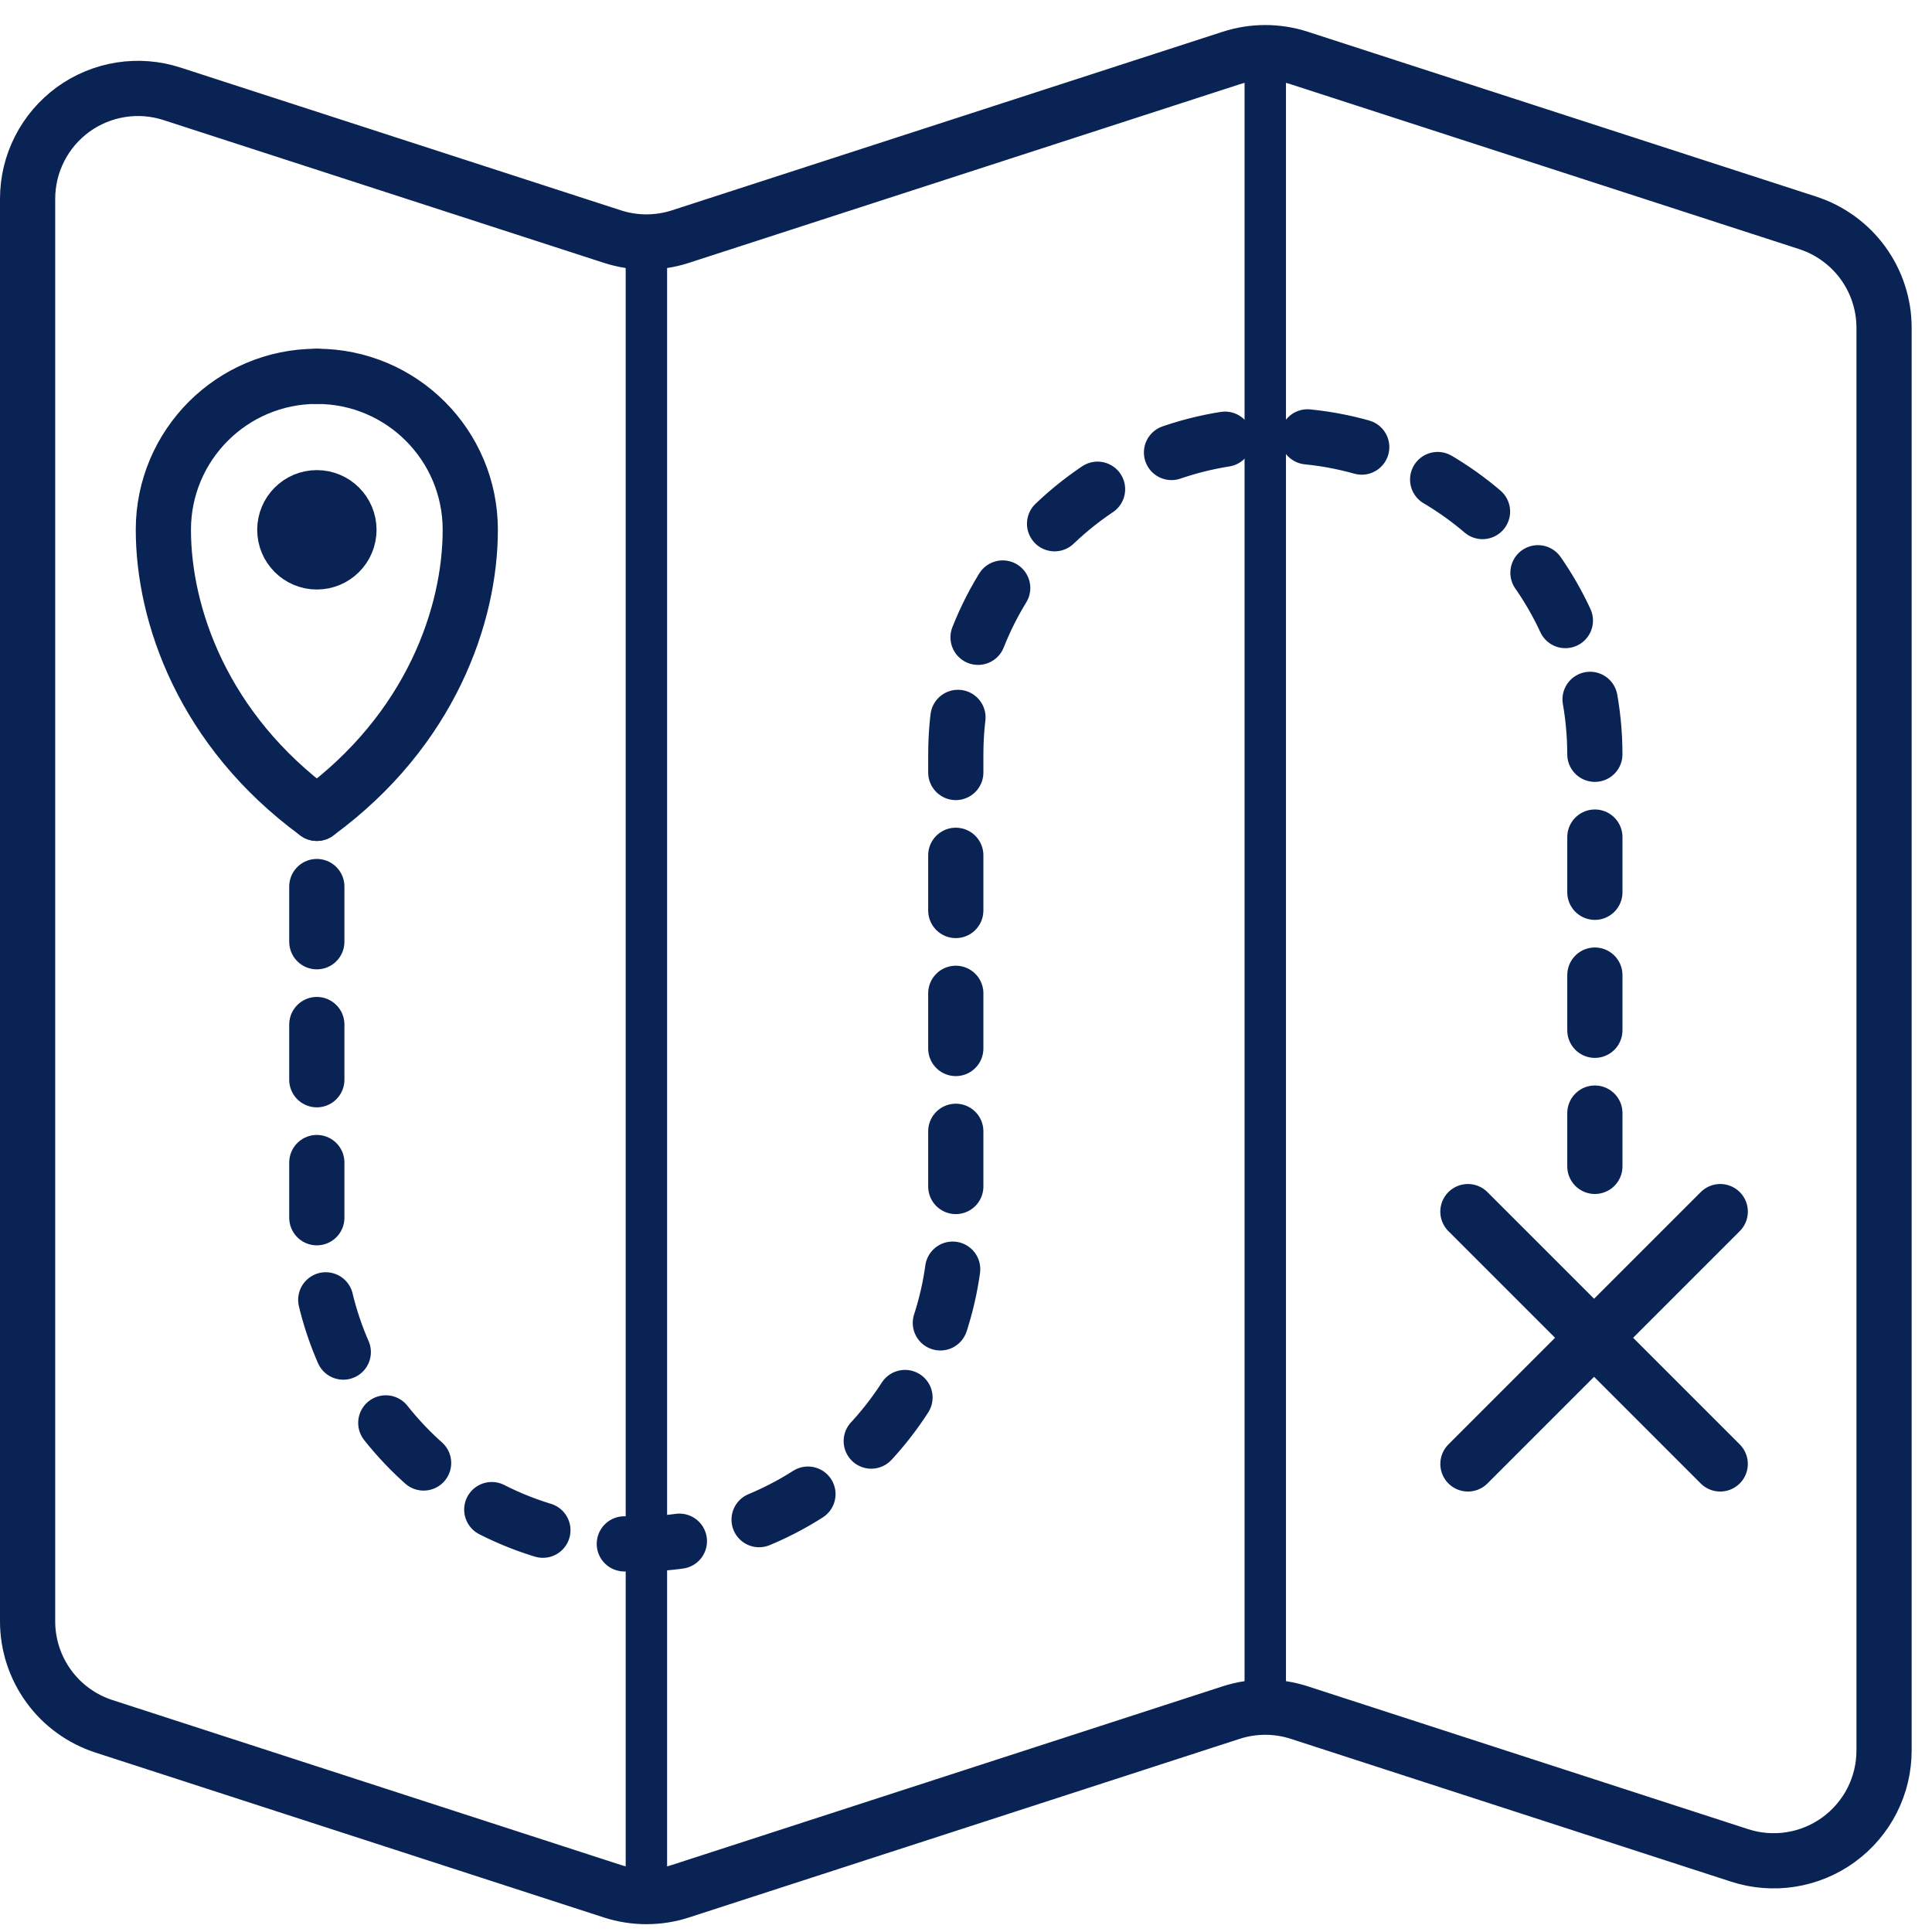
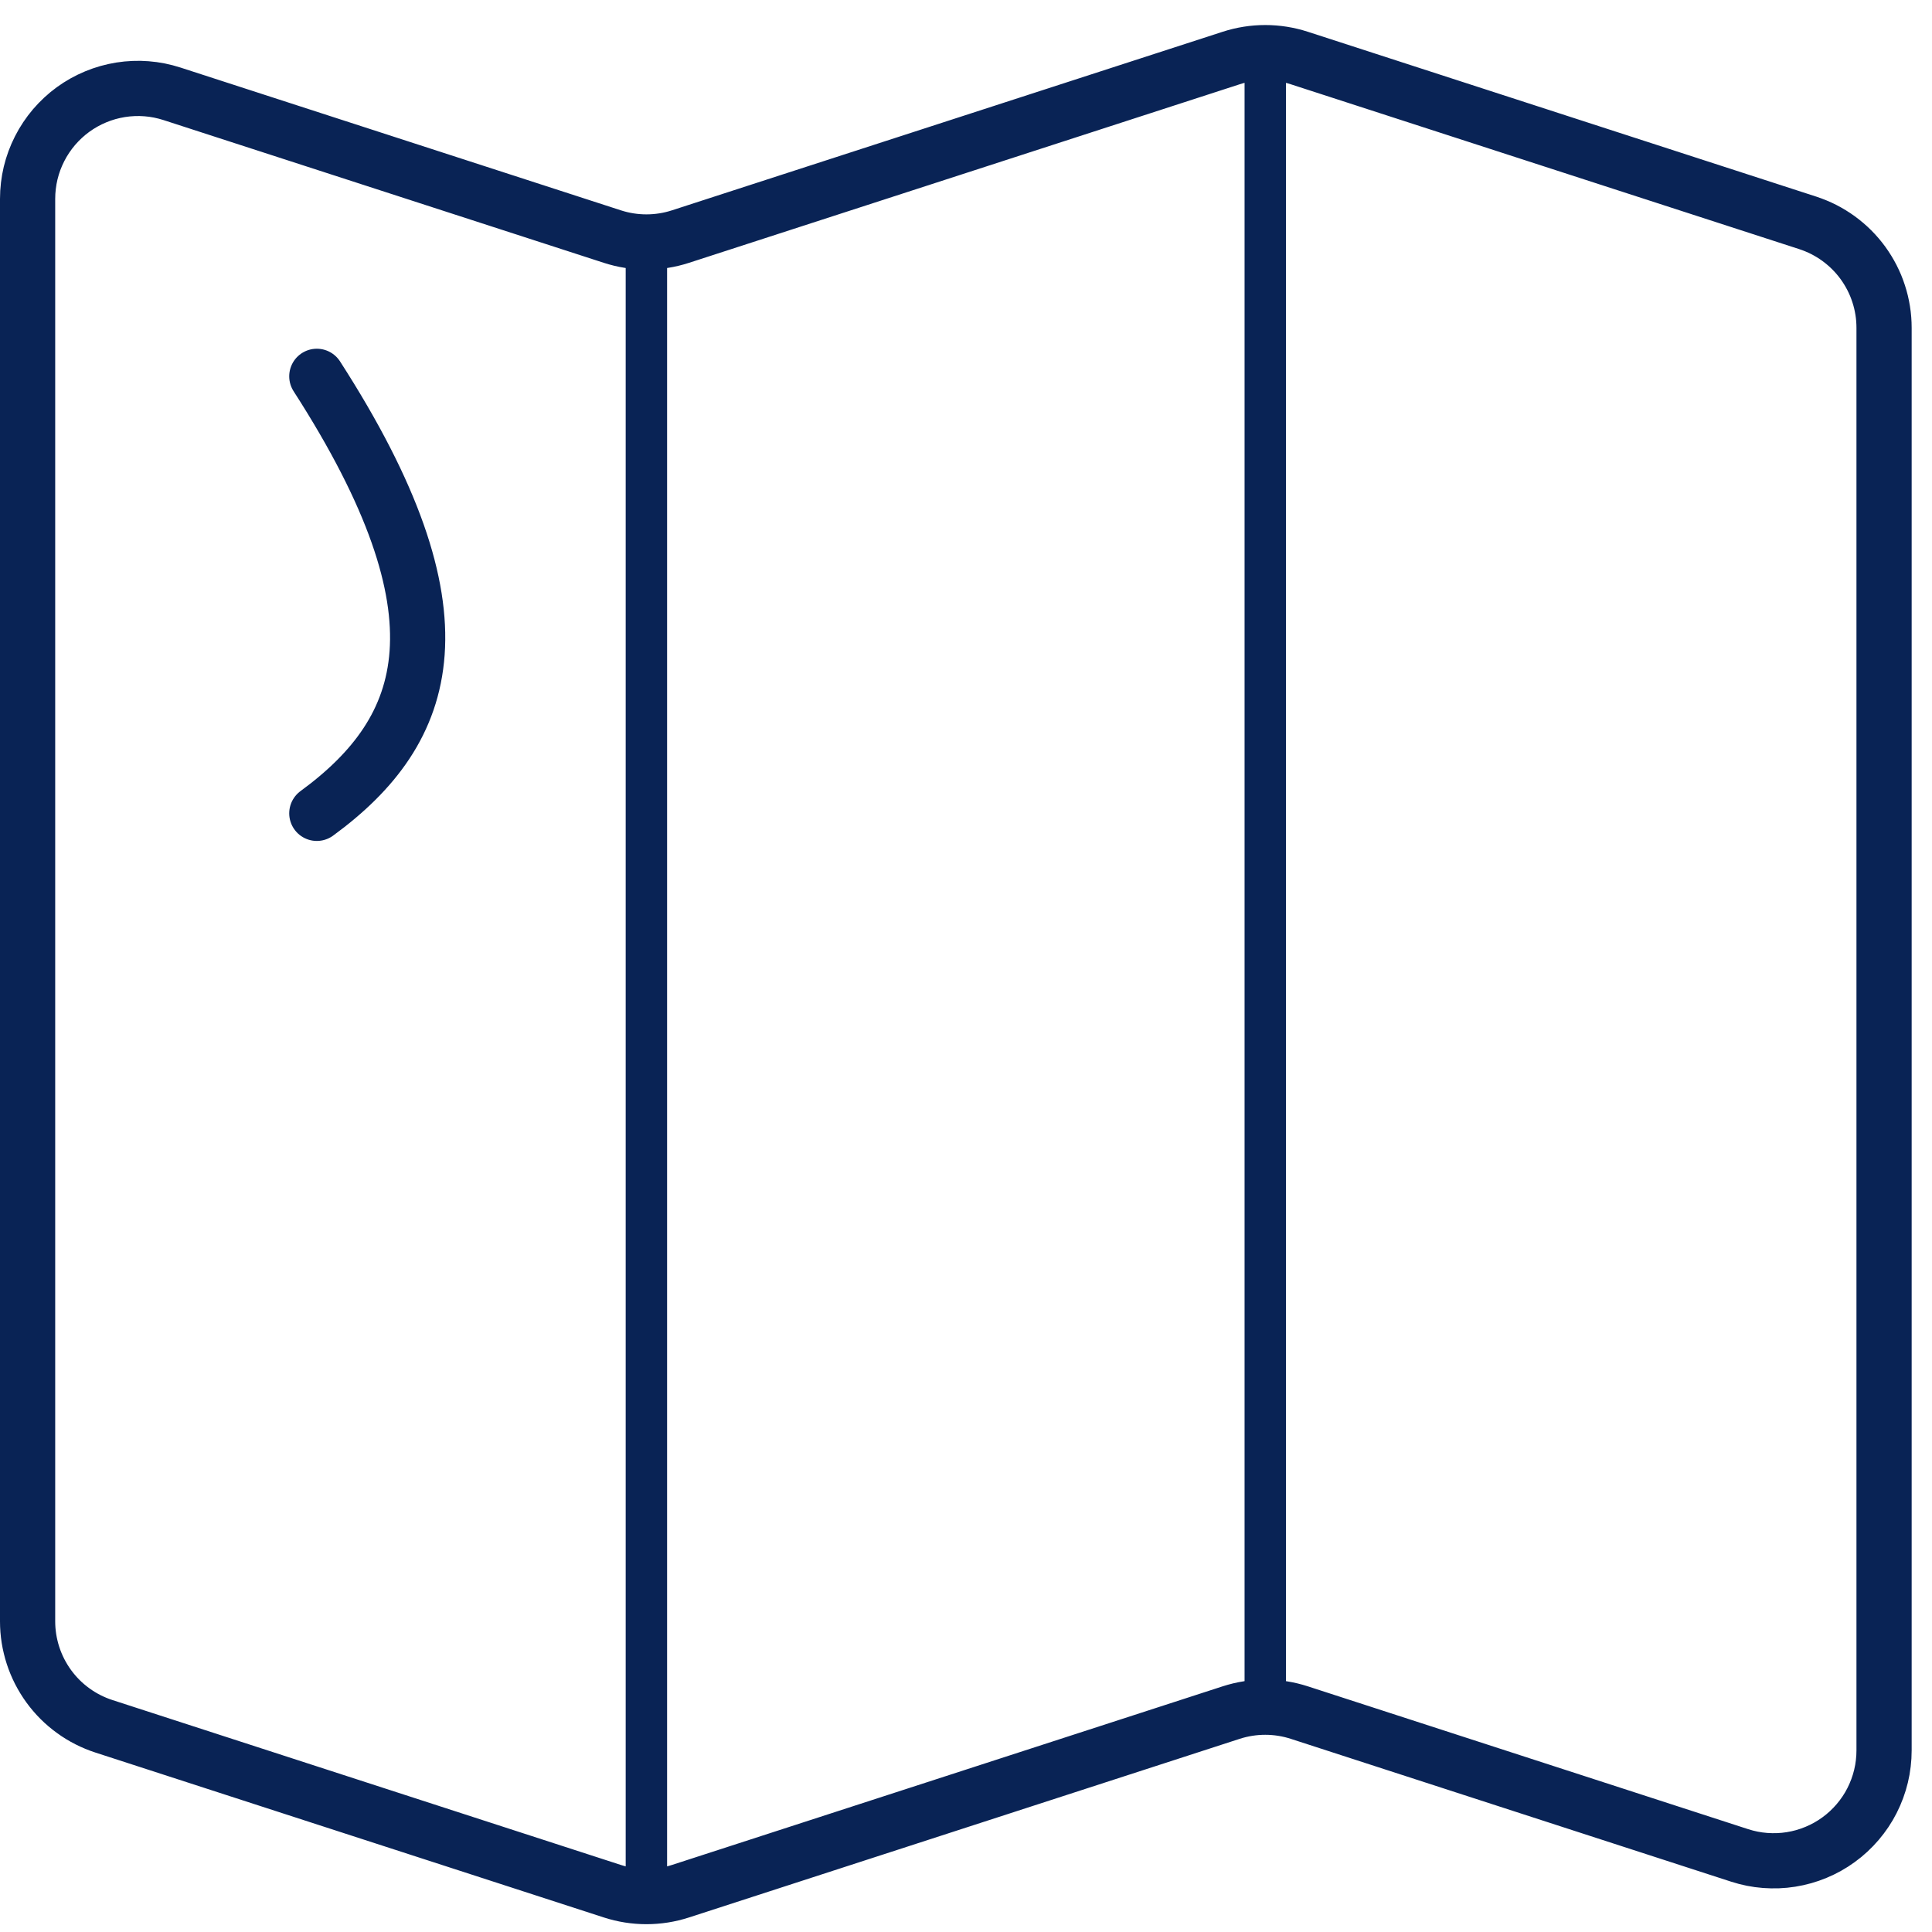
<svg xmlns="http://www.w3.org/2000/svg" width="70px" height="70px" viewBox="0 0 70 70" version="1.1">
  <g id="Icon" transform="translate(1 1)">
    <path d="M0 57.041L0 5.501Q0 5.383 0.007 5.265Q0.014 5.148 0.028 5.031Q0.042 4.914 0.062 4.798Q0.083 4.682 0.11 4.567Q0.138 4.453 0.172 4.34Q0.206 4.227 0.247 4.117Q0.288 4.006 0.335 3.899Q0.382 3.791 0.436 3.686Q0.489 3.581 0.549 3.479Q0.608 3.378 0.674 3.28Q0.739 3.182 0.81 3.088Q0.881 2.994 0.958 2.904Q1.034 2.815 1.116 2.73Q1.197 2.645 1.284 2.565Q1.37 2.485 1.461 2.41Q1.552 2.335 1.647 2.266Q1.743 2.197 1.842 2.133Q1.941 2.07 2.044 2.012Q2.147 1.955 2.253 1.903Q2.358 1.852 2.467 1.807Q2.576 1.762 2.687 1.723Q2.799 1.684 2.912 1.652Q3.025 1.62 3.14 1.595Q3.255 1.57 3.372 1.551Q3.488 1.533 3.605 1.521Q3.722 1.51 3.84 1.505Q3.958 1.5 4.075 1.502Q4.193 1.505 4.311 1.514Q4.428 1.523 4.545 1.539Q4.661 1.555 4.777 1.578Q4.893 1.601 5.006 1.631Q5.12 1.66 5.232 1.697L21.188 6.87Q21.486 6.967 21.797 7.016Q22.107 7.065 22.421 7.065Q22.735 7.065 23.045 7.016Q23.356 6.967 23.654 6.87L43.609 0.4Q43.907 0.303 44.218 0.254Q44.528 0.205 44.842 0.205Q45.156 0.205 45.467 0.254Q45.777 0.303 46.076 0.4L64.498 6.373Q64.647 6.422 64.792 6.482Q64.938 6.542 65.078 6.613Q65.218 6.685 65.352 6.767Q65.486 6.849 65.613 6.941Q65.74 7.034 65.86 7.136Q65.98 7.238 66.091 7.349Q66.202 7.46 66.304 7.579Q66.406 7.699 66.499 7.826Q66.591 7.953 66.673 8.087Q66.755 8.221 66.827 8.361Q66.898 8.501 66.959 8.646Q67.019 8.792 67.067 8.941Q67.116 9.091 67.153 9.244Q67.189 9.396 67.214 9.552Q67.239 9.707 67.251 9.864Q67.263 10.02 67.263 10.178L67.263 61.719Q67.263 61.837 67.256 61.954Q67.249 62.072 67.235 62.189Q67.222 62.306 67.201 62.422Q67.18 62.538 67.153 62.652Q67.125 62.767 67.091 62.88Q67.057 62.992 67.016 63.103Q66.975 63.213 66.928 63.321Q66.881 63.429 66.828 63.534Q66.774 63.639 66.715 63.741Q66.655 63.842 66.59 63.94Q66.524 64.038 66.453 64.132Q66.382 64.226 66.305 64.316Q66.229 64.405 66.147 64.49Q66.066 64.575 65.979 64.655Q65.893 64.735 65.802 64.81Q65.711 64.885 65.615 64.954Q65.52 65.023 65.421 65.087Q65.322 65.15 65.219 65.208Q65.116 65.265 65.01 65.317Q64.904 65.368 64.796 65.413Q64.687 65.458 64.576 65.497Q64.464 65.535 64.351 65.568Q64.238 65.6 64.123 65.625Q64.008 65.65 63.891 65.669Q63.775 65.687 63.658 65.699Q63.541 65.71 63.423 65.715Q63.305 65.72 63.187 65.717Q63.07 65.715 62.952 65.706Q62.835 65.697 62.718 65.681Q62.601 65.665 62.486 65.642Q62.37 65.619 62.256 65.589Q62.142 65.559 62.03 65.523L46.076 60.348Q45.777 60.251 45.467 60.202Q45.156 60.153 44.842 60.153Q44.528 60.153 44.218 60.202Q43.907 60.251 43.608 60.348L23.655 66.82Q23.356 66.917 23.046 66.966Q22.735 67.015 22.421 67.015Q22.107 67.015 21.797 66.966Q21.486 66.917 21.187 66.82L2.765 60.845Q2.616 60.797 2.47 60.736Q2.325 60.676 2.185 60.605Q2.045 60.534 1.911 60.452Q1.777 60.37 1.65 60.277Q1.523 60.185 1.403 60.083Q1.283 59.981 1.172 59.87Q1.061 59.759 0.959 59.639Q0.857 59.52 0.764 59.392Q0.672 59.265 0.59 59.131Q0.508 58.997 0.436 58.857Q0.365 58.717 0.305 58.572Q0.244 58.427 0.196 58.277Q0.147 58.128 0.111 57.975Q0.074 57.822 0.049 57.667Q0.025 57.512 0.012 57.355Q0 57.198 0 57.041Z" transform="translate(0 0.702)" id="Stroke" fill="none" fill-rule="evenodd" stroke="#092355" stroke-width="2" stroke-linecap="round" />
-     <path d="M0 0L9.142 9.142" transform="translate(52.185 42.899)" id="Stroke" fill="none" fill-rule="evenodd" stroke="#092355" stroke-width="2" stroke-linecap="round" />
-     <path d="M9.142 0L0 9.142" transform="translate(52.186 42.899)" id="Stroke" fill="none" fill-rule="evenodd" stroke="#092355" stroke-width="2" stroke-linecap="round" />
-     <path d="M5.56 0C2.488 0 0 2.49 0 5.56C0 8.633 1.432 12.812 5.56 15.834" transform="translate(4.919 12.635)" id="Stroke" fill="none" fill-rule="evenodd" stroke="#092355" stroke-width="2" stroke-linecap="round" />
-     <path d="M0 0C3.072 0 5.56 2.49 5.56 5.56C5.56 8.633 4.131 12.812 0 15.834" transform="translate(10.479 12.635)" id="Stroke" fill="none" fill-rule="evenodd" stroke="#092355" stroke-width="2" stroke-linecap="round" />
-     <path d="M2.324 1.163C2.324 0.521 1.803 0 1.161 0C0.519 0 0 0.521 0 1.163C0 1.805 0.519 2.326 1.161 2.326C1.803 2.326 2.324 1.805 2.324 1.163" transform="translate(9.319 17.033)" id="Fill" fill="#092355" fill-rule="evenodd" stroke="#092355" stroke-width="2" />
-     <path d="M0 16.351L0 28.599C0 34.994 5.182 40.176 11.576 40.176C17.969 40.176 23.151 34.994 23.151 28.599L23.151 11.575C23.151 5.182 28.336 0 34.727 0C41.12 0 46.306 5.182 46.306 11.575L46.306 26.49" transform="translate(10.479 14.77)" id="Stroke" fill="none" fill-rule="evenodd" stroke="#092355" stroke-width="2" stroke-linecap="round" stroke-dasharray="2 3" />
+     <path d="M0 0C5.56 8.633 4.131 12.812 0 15.834" transform="translate(10.479 12.635)" id="Stroke" fill="none" fill-rule="evenodd" stroke="#092355" stroke-width="2" stroke-linecap="round" />
    <path d="M0.933 0L0.933 59.95" transform="translate(21.487 7.973)" id="Stroke" fill="none" fill-rule="evenodd" stroke="#092355" stroke-width="1.5" stroke-linecap="round" />
    <path d="M0.933 59.948L0.933 0" transform="translate(43.91 0.702)" id="Stroke" fill="none" fill-rule="evenodd" stroke="#092355" stroke-width="1.5" stroke-linecap="round" />
  </g>
</svg>